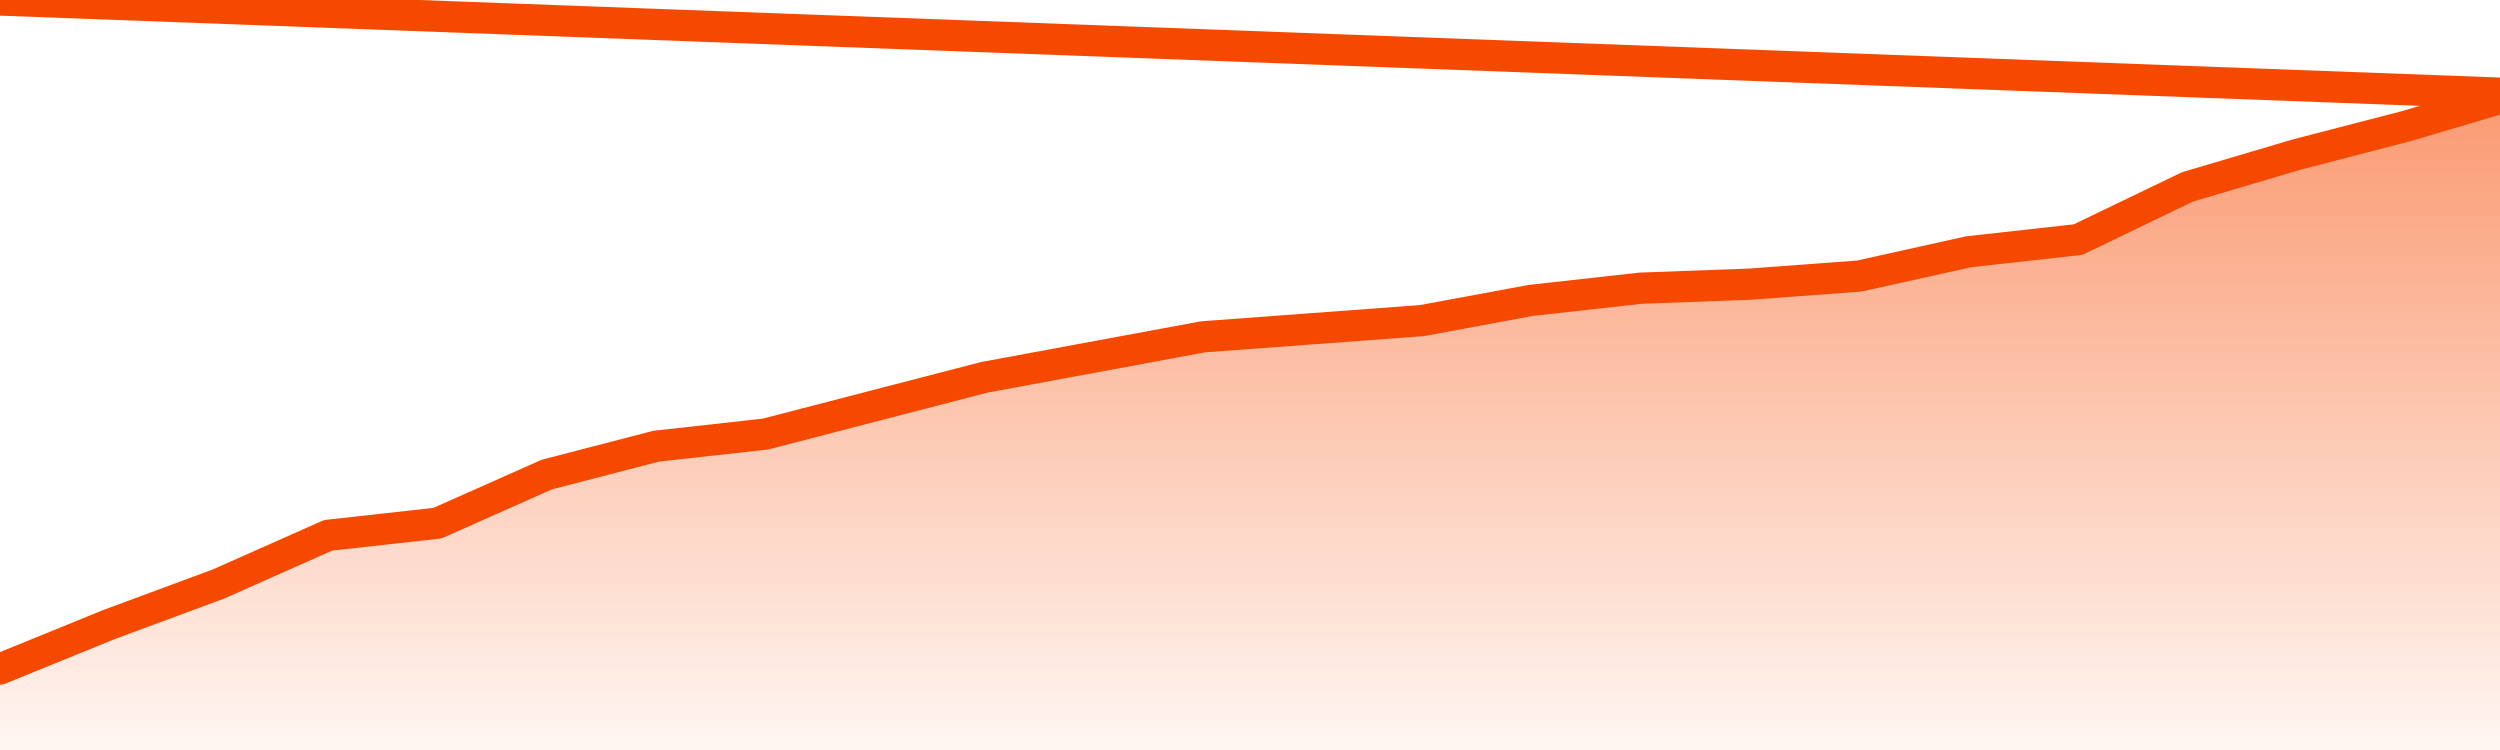
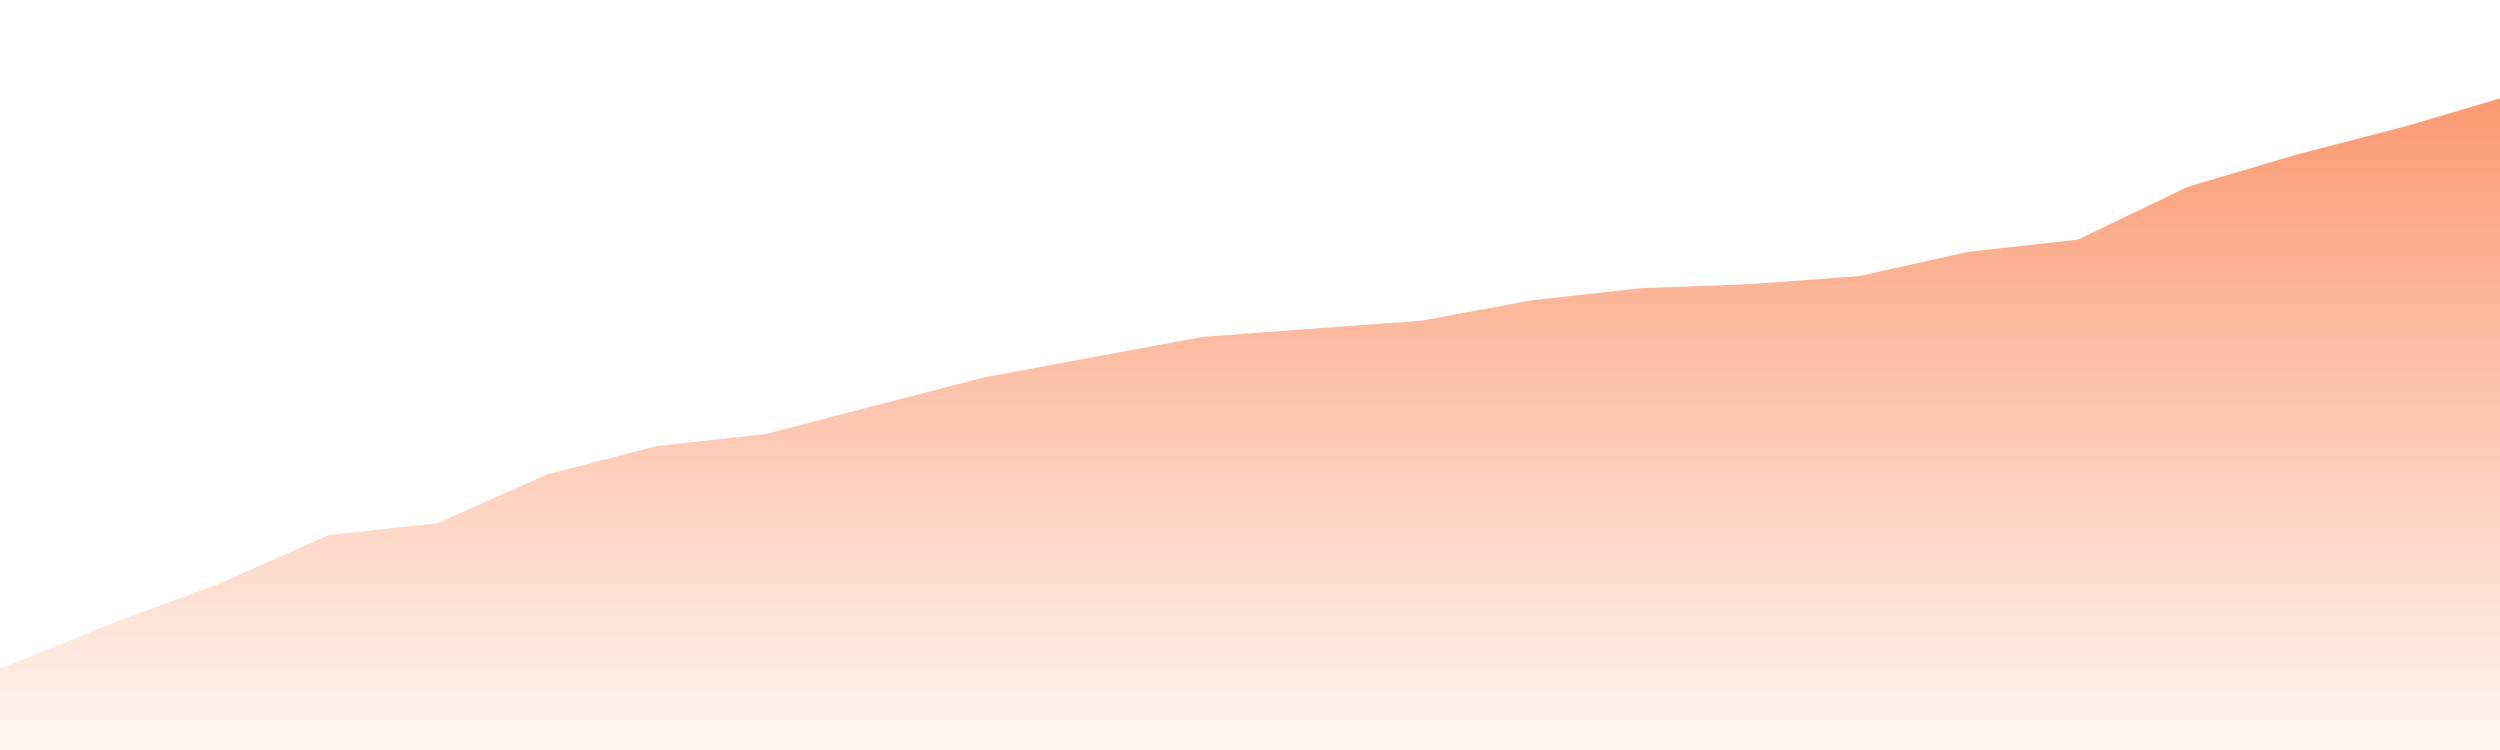
<svg xmlns="http://www.w3.org/2000/svg" version="1.1" width="80" height="24" viewBox="0 0 80 24">
  <defs>
    <linearGradient x1=".5" x2=".5" y2="1" id="gradient">
      <stop offset="0" stop-color="#F64900" />
      <stop offset="1" stop-color="#f64900" stop-opacity="0" />
    </linearGradient>
  </defs>
  <path fill="url(#gradient)" fill-opacity="0.56" stroke="none" d="M 0,26 0.0,21.407 3.5,19.981 7.0,18.685 10.5,17.13 14.0,16.741 17.5,15.185 21.0,14.278 24.5,13.889 28.0,12.981 31.5,12.074 35.0,11.426 38.5,10.778 42.0,10.519 45.5,10.259 49.0,9.611 52.5,9.222 56.0,9.093 59.5,8.833 63.0,8.056 66.5,7.667 70.0,5.981 73.5,4.944 77.0,4.037 80.5,3.0 82,26 Z" />
-   <path fill="none" stroke="#F64900" stroke-width="1" stroke-linejoin="round" stroke-linecap="round" d="M 0.0,21.407 3.5,19.981 7.0,18.685 10.5,17.13 14.0,16.741 17.5,15.185 21.0,14.278 24.5,13.889 28.0,12.981 31.5,12.074 35.0,11.426 38.5,10.778 42.0,10.519 45.5,10.259 49.0,9.611 52.5,9.222 56.0,9.093 59.5,8.833 63.0,8.056 66.5,7.667 70.0,5.981 73.5,4.944 77.0,4.037 80.5,3.0.join(' ') }" />
</svg>